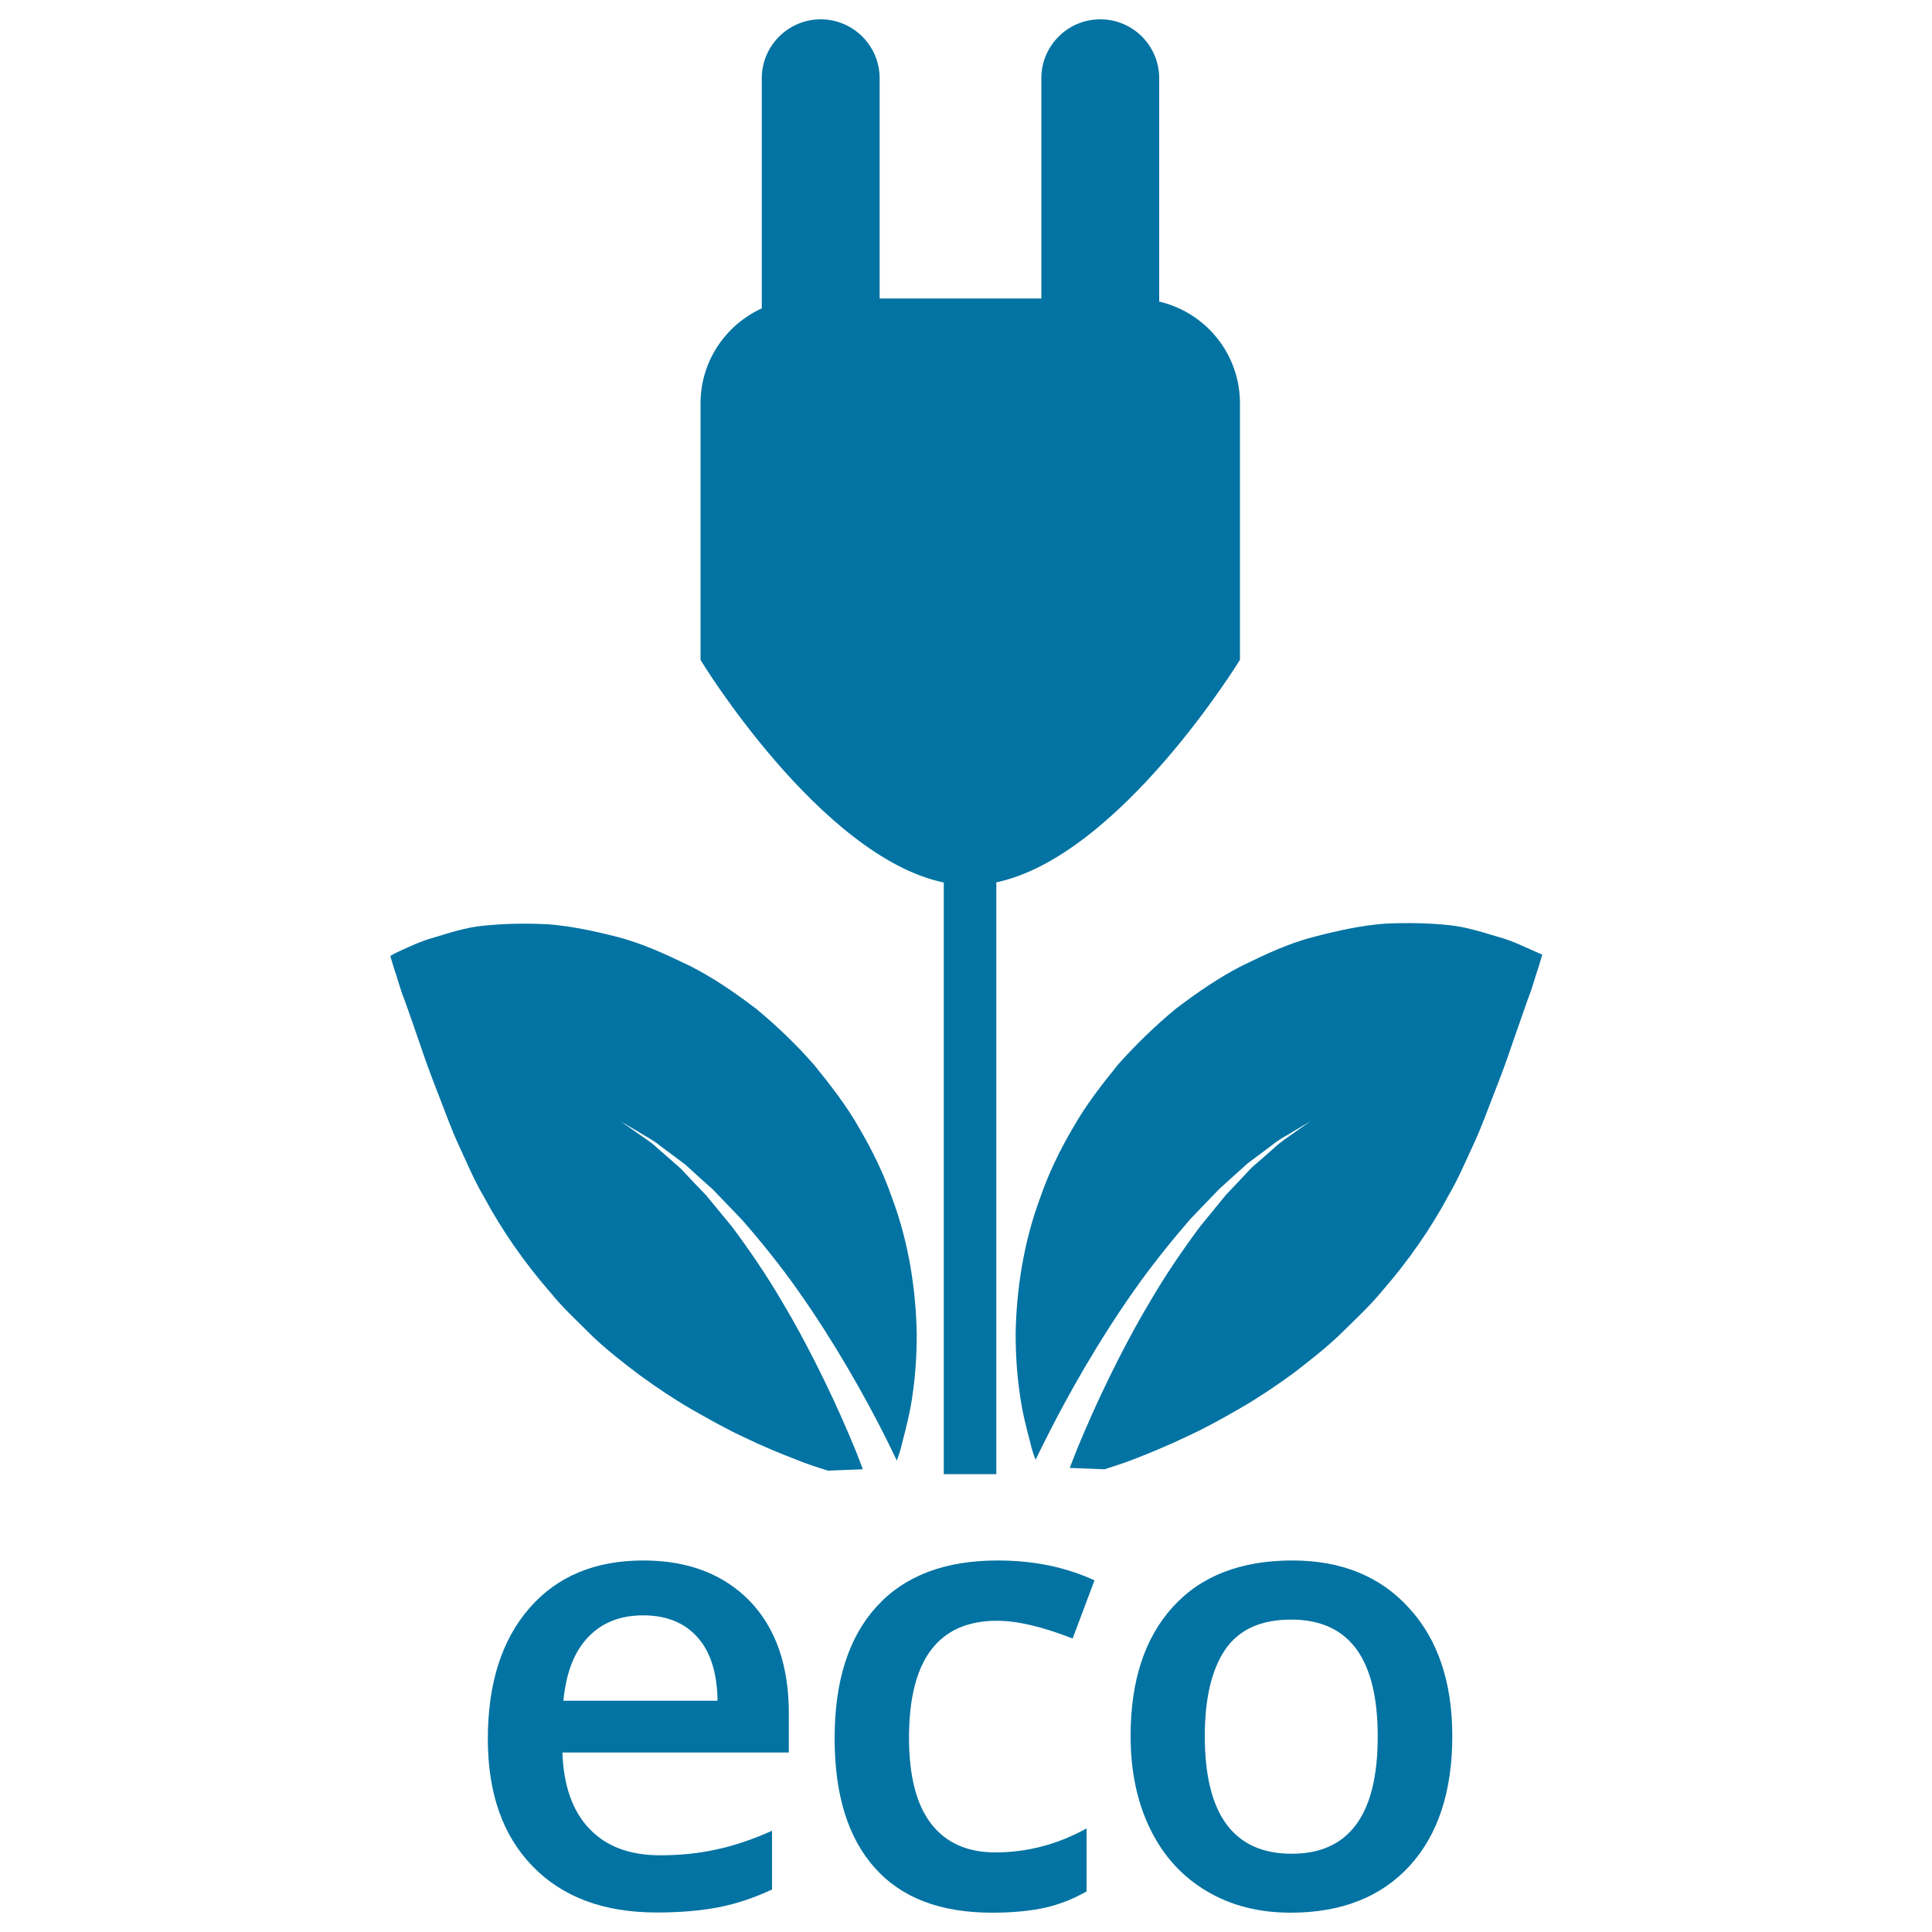
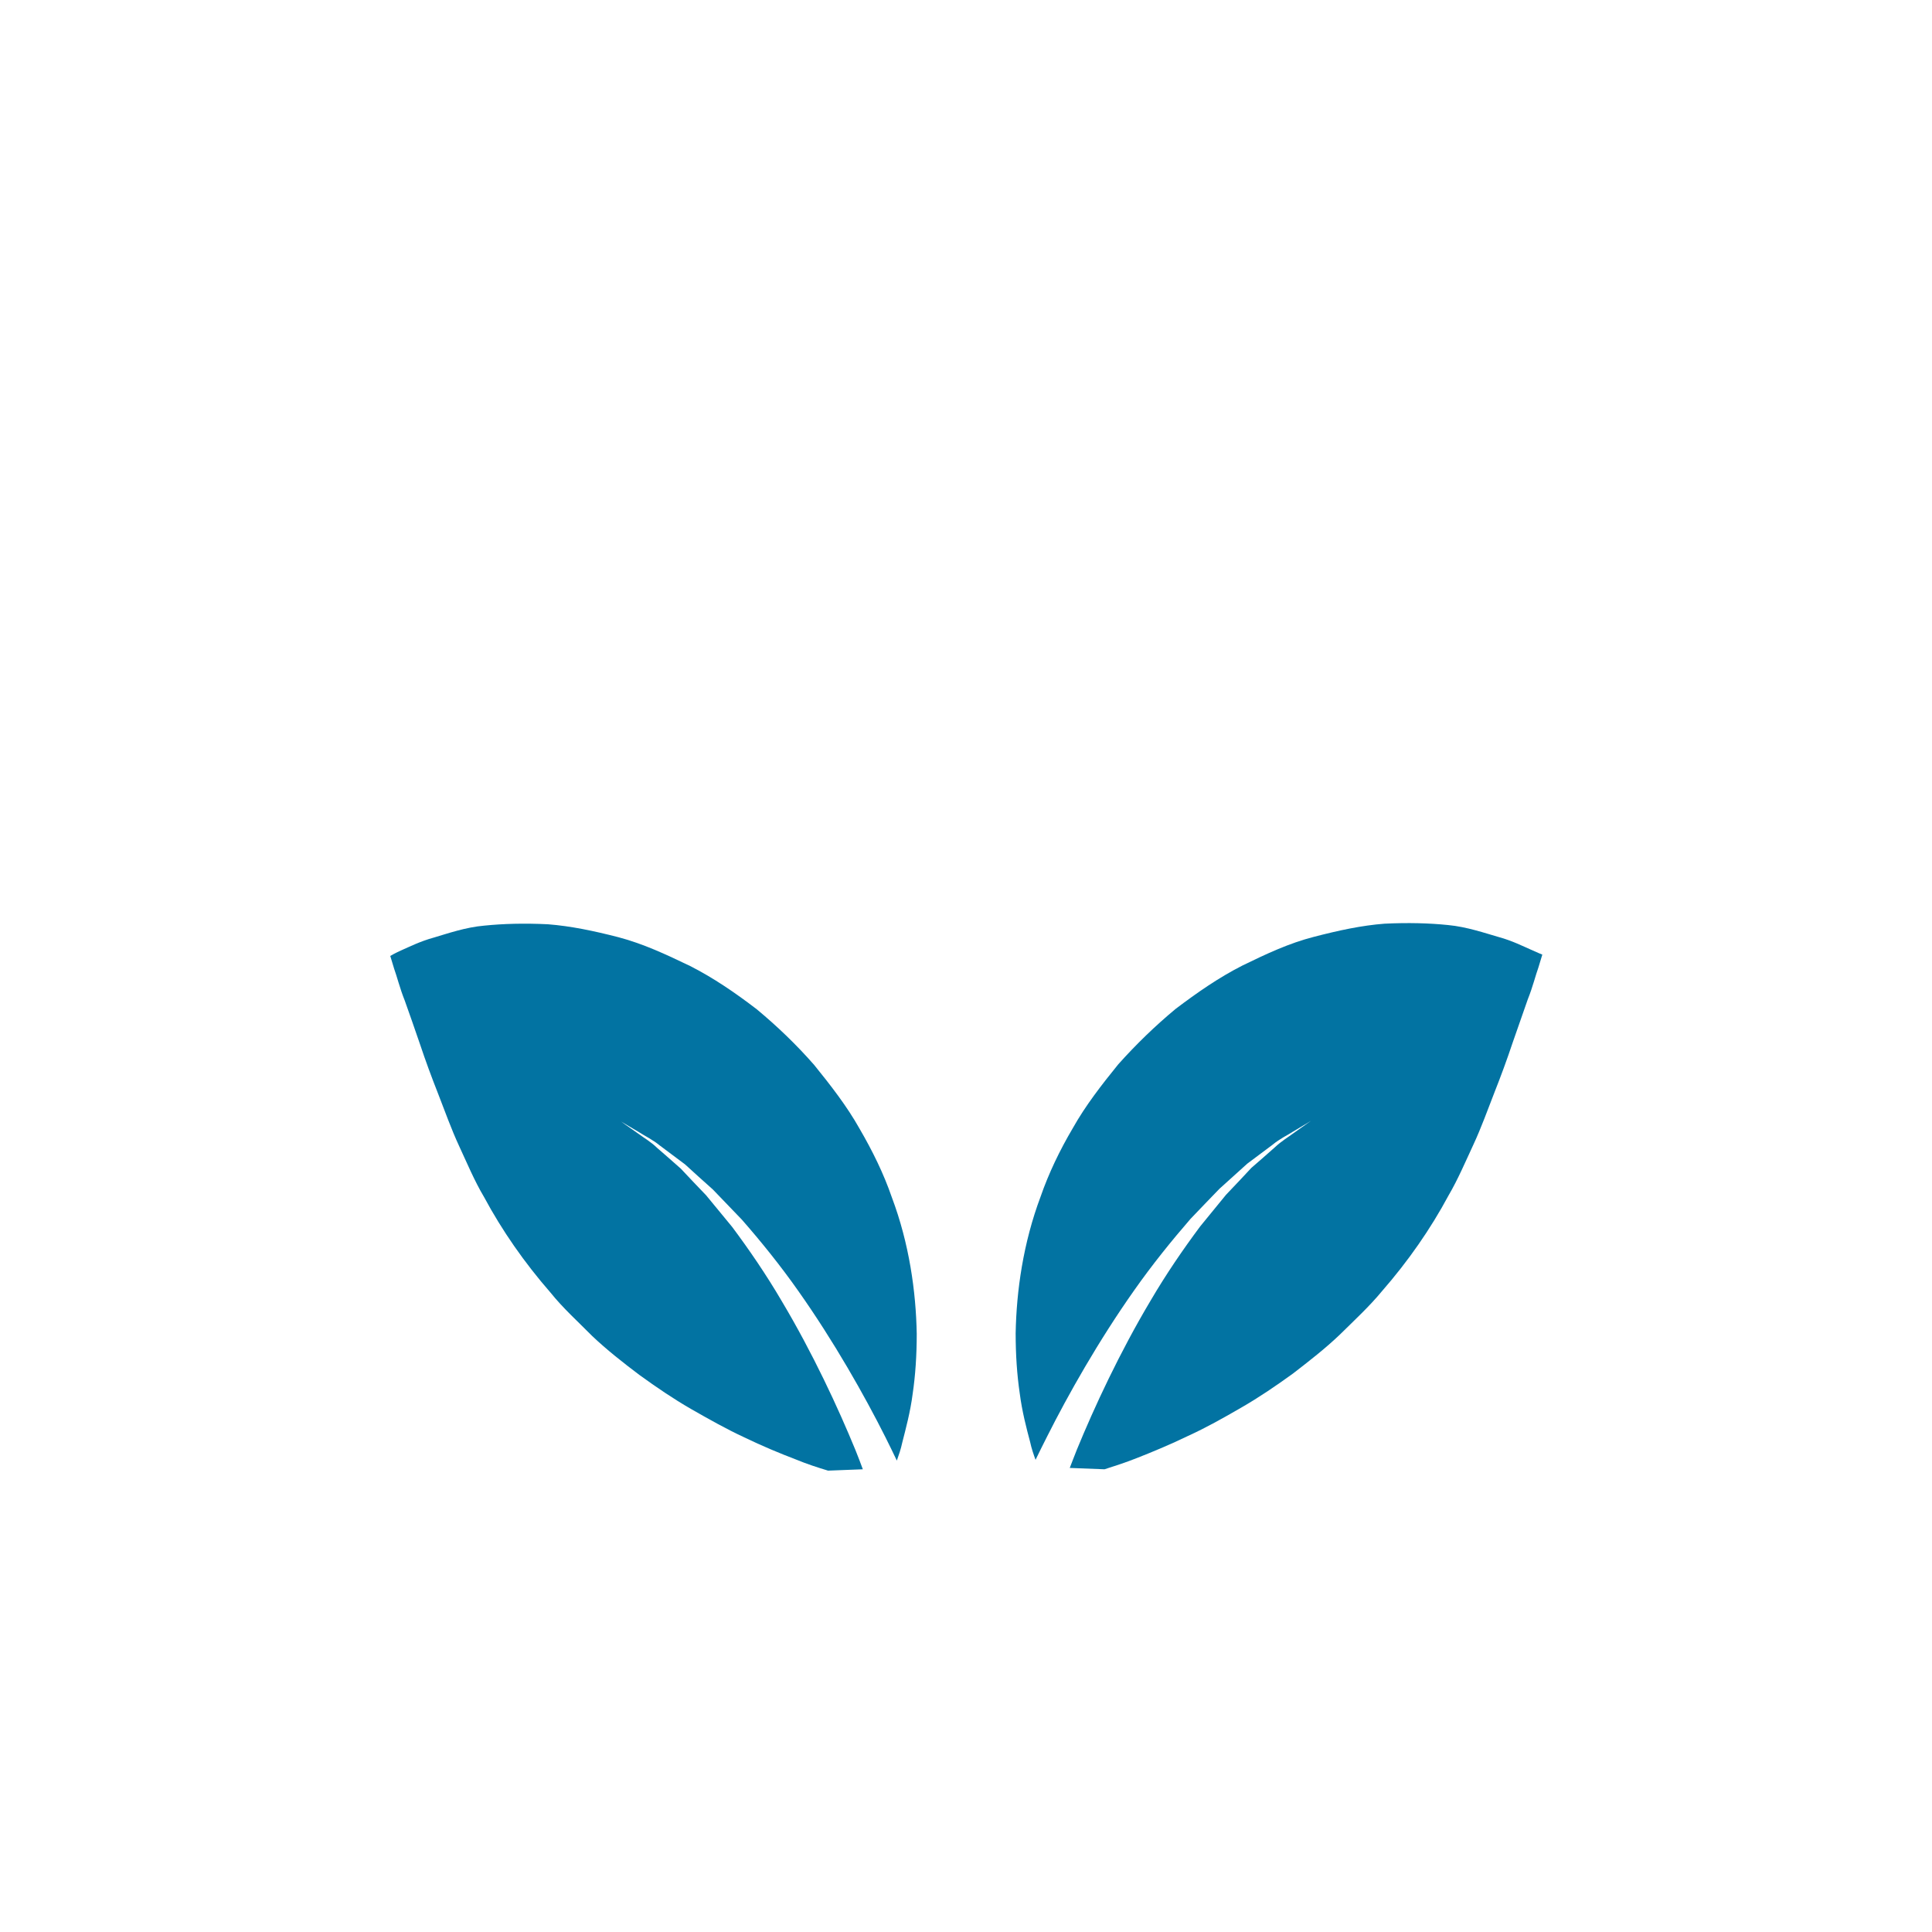
<svg xmlns="http://www.w3.org/2000/svg" viewBox="0 0 1000 1000" style="fill:#0273a2">
  <title>Ecological Energy Source SVG icon</title>
  <g>
    <g>
-       <path d="M488.5,456.8v37.5v268.7h27.2V494.2v-37.5c63.9-13.5,126.1-115.2,126.1-115.2V208.8c0-25.7-17.8-47.1-41.8-52.7V40.5c0-16.8-13.6-30.5-30.5-30.5c-16.9,0-30.5,13.7-30.5,30.5v114h-83.7v-114c0-16.8-13.7-30.5-30.5-30.5c-16.8,0-30.5,13.7-30.5,30.5v119.1c-18.7,8.6-31.7,27.3-31.7,49.2v132.7C362.4,341.5,424.6,443.4,488.5,456.8z" />
      <path d="M792.3,491.5c-3.7-1.6-9.6-4.6-16.6-6.5c-7-2-16.5-5.3-26.2-6.2c-9.7-1-20.8-1.3-32.9-0.7c-11.8,0.9-23.8,3.5-36.5,6.8c-12.9,3.3-24.6,8.8-37.1,14.9c-12.2,6.2-23.4,14-34.5,22.4c-10.6,8.8-20.5,18.4-29.7,28.7c-8.6,10.6-17,21.4-23.5,33c-6.8,11.5-12.5,23.4-16.7,35.5c-9,24-12.5,48.7-12.9,70.7c0,11.1,0.7,21.5,2.1,31c1.2,9.4,3.5,18.2,5.4,25.3c0.7,3.3,1.8,6.5,2.8,9.2c1.8-3.7,3.8-7.8,6-12.1c10.8-21.5,26.6-49.5,45.1-75.7c9.2-13.1,19.3-25.6,29.1-36.9c5.1-5.4,10.2-10.6,15-15.6c5.1-4.6,10-9,14.4-13c4.8-3.6,9.2-6.9,13.1-9.8c3.7-3.1,7.7-4.9,10.6-6.8c6-3.5,9.3-5.6,9.3-5.6s-3.3,2.3-8.9,6.3c-2.8,2.1-6.4,4.2-9.9,7.5c-3.6,3.2-7.7,6.8-12.1,10.6c-4,4.3-8.4,9-13.1,13.9c-4.2,5.2-8.8,10.7-13.4,16.4c-8.8,11.8-17.7,24.8-25.6,38.3c-16.1,27-29.3,55.5-38.2,77.2c-1.3,3.4-2.6,6.5-3.7,9.5l18,0.7c5.3-1.7,10.9-3.5,16.7-5.8c8.4-3.3,17.5-7.1,26.6-11.5c9.2-4.2,18.3-9.3,27.6-14.7c9.2-5.3,18-11.3,26.7-17.6c8.4-6.5,16.8-13,24.4-20.3c7.5-7.4,15.1-14.4,21.7-22.4c13.5-15.5,25-32,34.4-49.5c4.8-8.2,8.9-17.8,12.9-26.4c4-8.6,7.4-18.1,10.8-26.8c3.4-8.6,6.6-17.3,9.4-25.7c3-8.7,5.7-16.3,7.9-22.6c2.5-6.2,4.1-12.7,5.5-16.5c1.3-4.3,2-6.6,2-6.6S796,493.2,792.3,491.5z" />
      <path d="M442.8,750.6c-8.9-21.7-22.1-50.2-38.2-77.2c-7.9-13.5-16.8-26.5-25.6-38.3c-4.7-5.7-9.2-11.2-13.5-16.4c-4.7-4.9-9.1-9.5-13.1-13.8c-4.4-3.9-8.5-7.5-12.1-10.6c-3.5-3.4-7.1-5.4-9.9-7.5c-5.7-3.9-8.9-6.3-8.9-6.3s3.4,2.1,9.4,5.6c2.9,1.9,6.8,3.7,10.6,6.8c3.9,2.9,8.3,6.2,13.1,9.8c4.4,4,9.2,8.4,14.4,13c4.8,5,9.8,10.2,15,15.6c9.9,11.3,20,23.8,29.2,36.9c18.5,26.2,34.3,54.2,45.1,75.7c2.2,4.3,4.1,8.4,5.9,12.1c1-2.8,2.1-6,2.8-9.3c1.8-7.1,4.2-15.9,5.4-25.3c1.4-9.5,2.1-19.9,2.1-31c-0.4-22-3.9-46.8-12.9-70.7c-4.2-12.2-10-24-16.7-35.5c-6.5-11.6-15-22.5-23.5-33c-9.1-10.4-19.1-20-29.7-28.8c-11.1-8.5-22.3-16.2-34.5-22.4c-12.5-6-24.2-11.5-37.1-14.9c-12.8-3.3-24.8-5.8-36.5-6.7c-12.1-0.6-23.1-0.3-32.9,0.7c-9.6,0.8-19.1,4.1-26.2,6.2c-7,1.9-12.9,4.9-16.6,6.5c-3.8,1.7-5.9,3-5.9,3s0.7,2.2,2,6.6c1.4,3.8,3,10.3,5.5,16.5c2.2,6.2,4.9,13.8,7.9,22.6c2.8,8.4,6,17.1,9.4,25.7c3.4,8.7,6.8,18.3,10.8,26.9c4,8.6,8,18.2,12.9,26.4c9.4,17.5,20.9,34,34.4,49.5c6.5,8.1,14.2,15,21.6,22.5c7.6,7.2,16,13.8,24.5,20.2c8.7,6.3,17.5,12.3,26.7,17.6c9.3,5.3,18.3,10.4,27.6,14.7c9.1,4.4,18.2,8.2,26.6,11.4c5.8,2.4,11.4,4.2,16.7,5.8l18-0.7C445.4,757.2,444.2,754.1,442.8,750.6z" />
-       <path d="M333,807.7c-25,0-44.7,8.2-59,24.7c-14.3,16.4-21.5,39-21.5,67.7c0,28,7.7,50,23.2,65.9c15.4,15.9,36.8,23.9,64.2,23.9c12,0,22.6-0.9,32-2.7c9.3-1.8,18.5-4.9,27.7-9.2v-30.4c-10.3,4.6-19.9,7.8-28.9,9.7c-9,2-18.6,3-29,3c-15.8,0-28-4.6-36.7-13.8c-8.7-9.2-13.3-22.2-13.9-39.4h117.2v-20.2c0-24.7-6.7-44.1-20.2-58.2C374.5,814.8,356.2,807.7,333,807.7z M291.6,880.3c1.4-14.4,5.6-25.4,12.8-32.9c7.2-7.6,16.7-11.3,28.5-11.3c11.9,0,21.2,3.7,28,11.2c6.8,7.5,10.3,18.5,10.5,33H291.6z" />
-       <path d="M516.1,838.9c10.3,0,23.3,3,39.1,9.2l11.3-30.1c-14.9-6.9-31.6-10.3-50.1-10.3c-27.3,0-48.2,7.9-62.7,23.9c-14.5,15.9-21.7,38.6-21.7,68.2c0,29.1,6.9,51.4,20.7,66.9c13.8,15.6,34,23.3,60.7,23.3c10.8,0,20-0.9,27.6-2.6c7.6-1.7,14.7-4.6,21.4-8.4v-32.6c-14.9,8.2-30.6,12.4-47.2,12.4c-14.6,0-25.7-5-33.3-14.9c-7.6-9.9-11.4-24.7-11.4-44.5C470.5,859.1,485.7,838.9,516.1,838.9z" />
-       <path d="M669,807.7c-26.6,0-47.3,7.9-61.9,24c-14.6,16-21.9,38.3-21.9,66.8c0,18.3,3.4,34.5,10.2,48.3c6.8,13.9,16.5,24.5,29.1,32C637,986.3,651.6,990,668,990c26.3,0,46.8-8.1,61.6-24.2c14.7-16.1,22.1-38.5,22.1-67.2c0-27.8-7.4-49.9-22.3-66.2C714.6,816,694.4,807.7,669,807.7z M668.6,959.5c-30,0-45-20.3-45-60.9c0-19.4,3.5-34.3,10.5-44.7c7.1-10.4,18.4-15.6,34.2-15.6c29.9,0,44.8,20.1,44.8,60.3C713.2,939.2,698.3,959.5,668.6,959.5z" />
    </g>
  </g>
</svg>